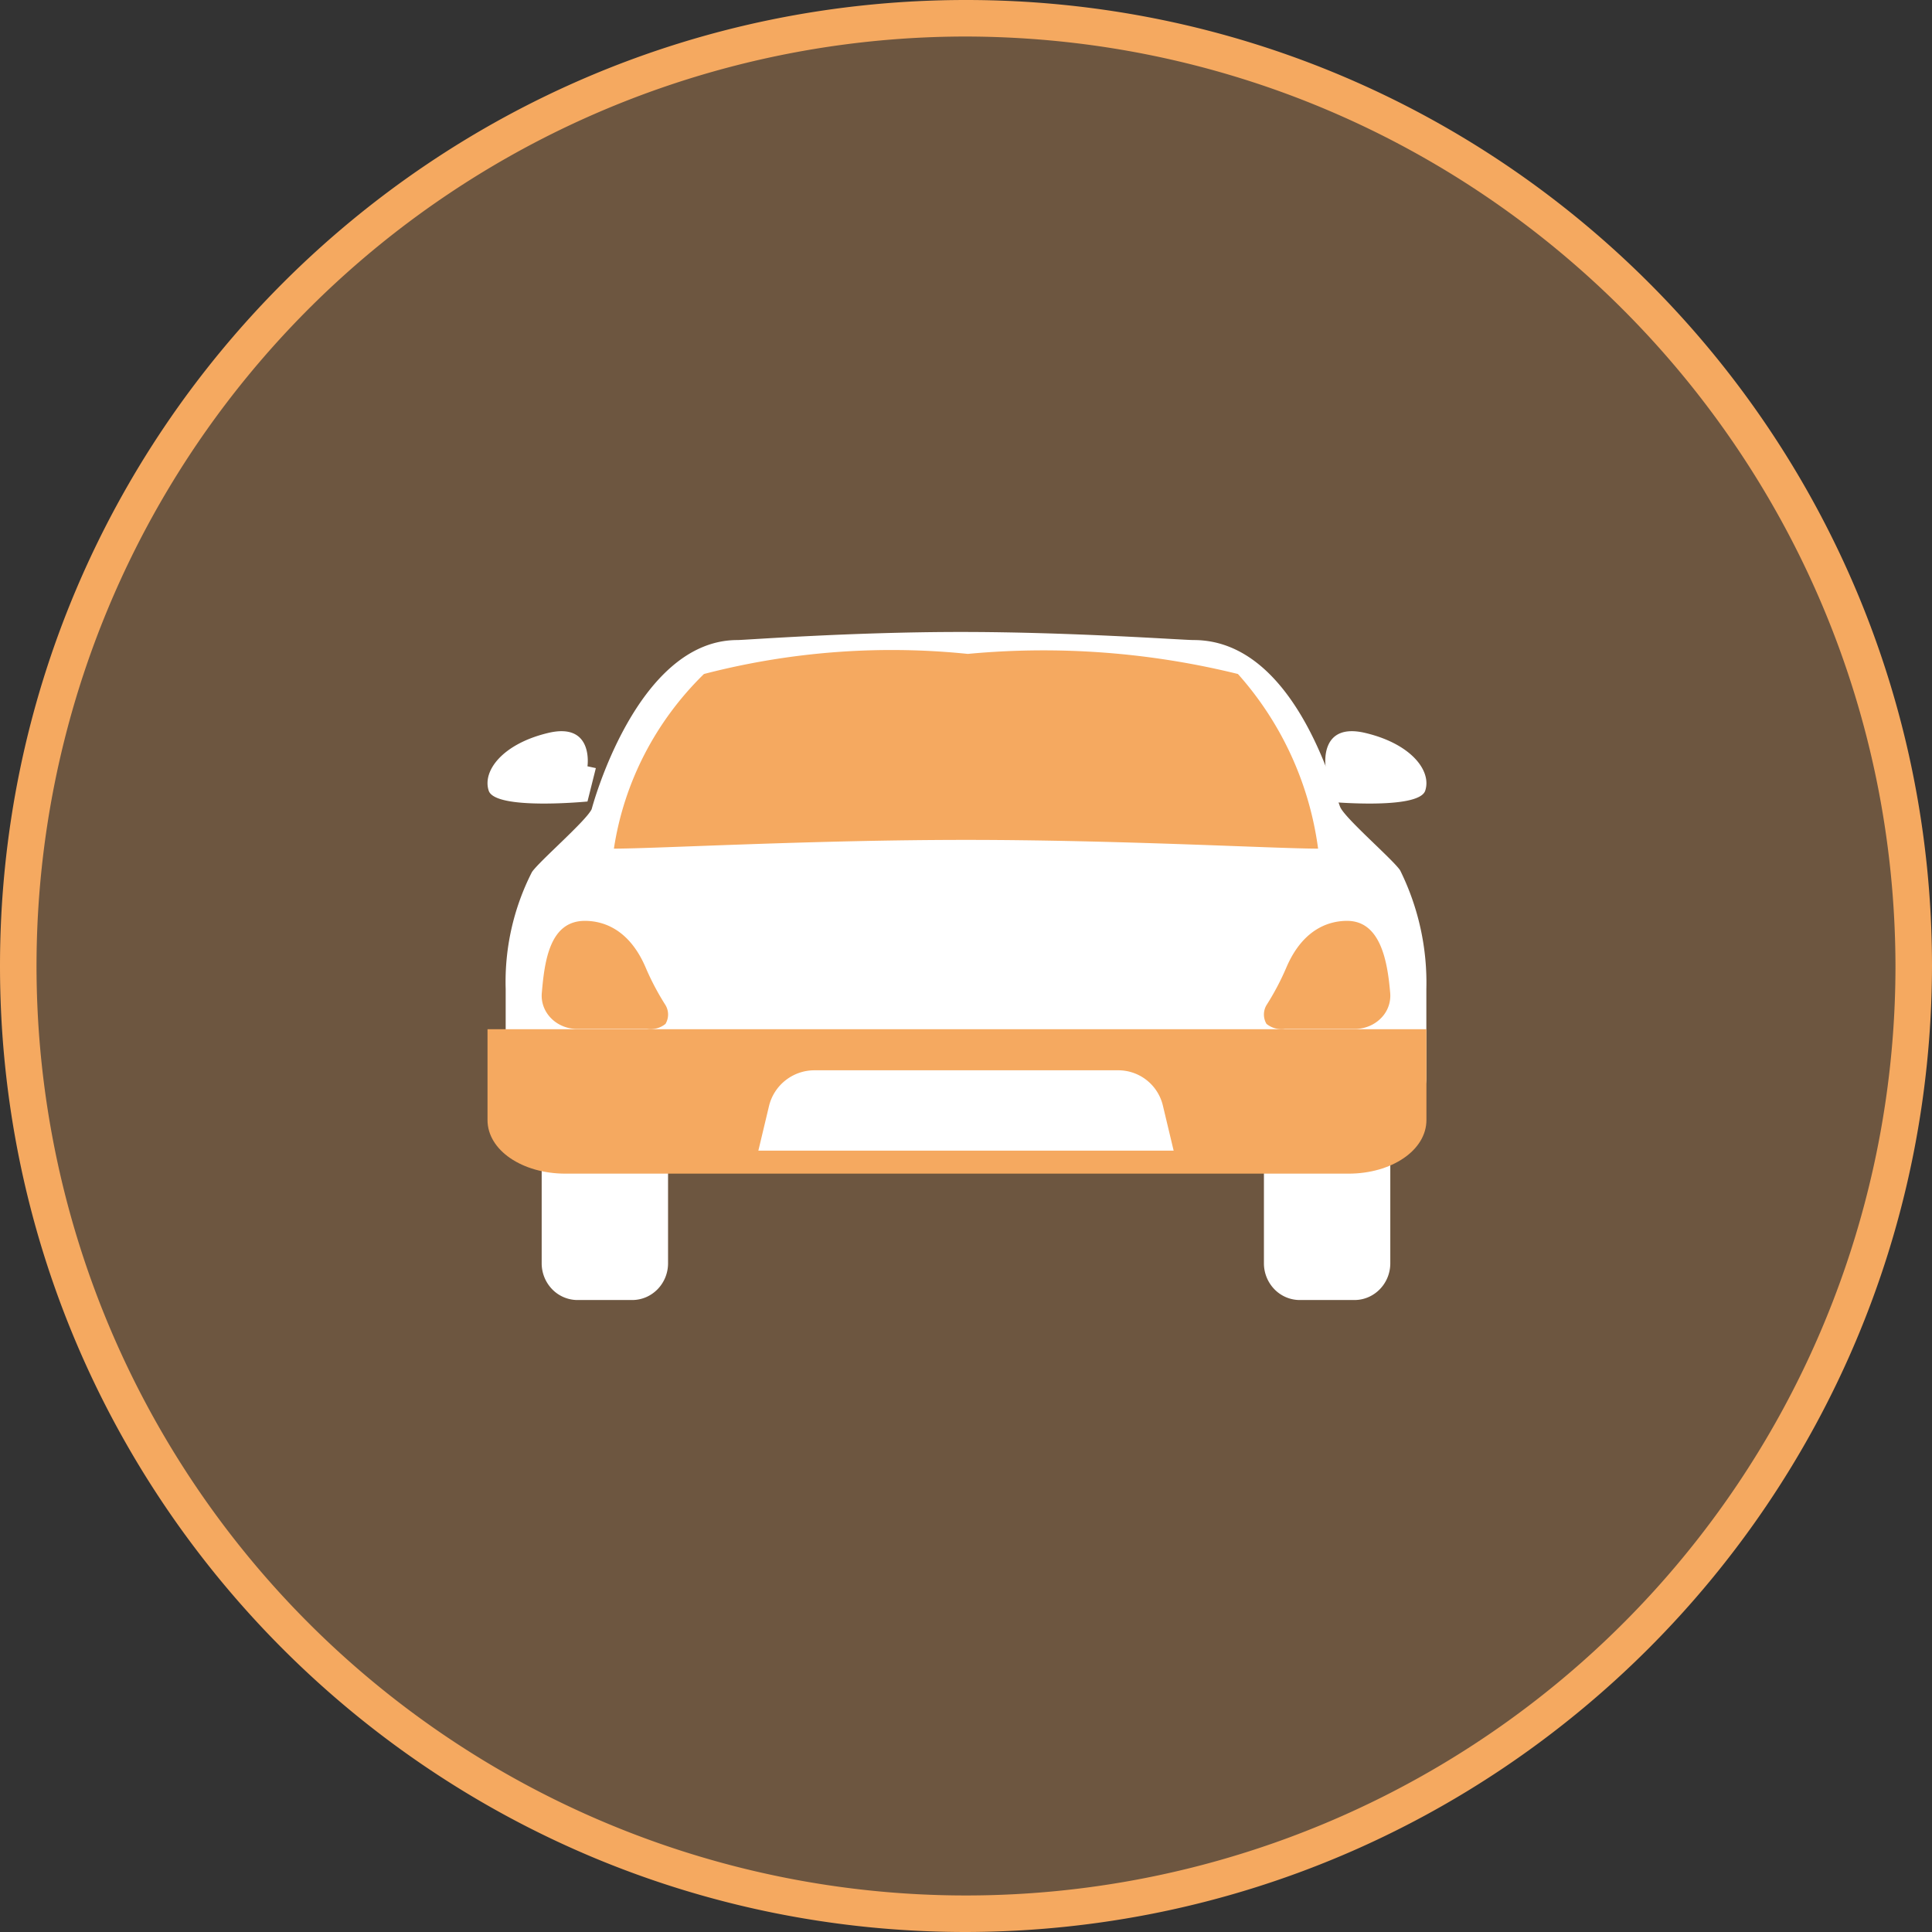
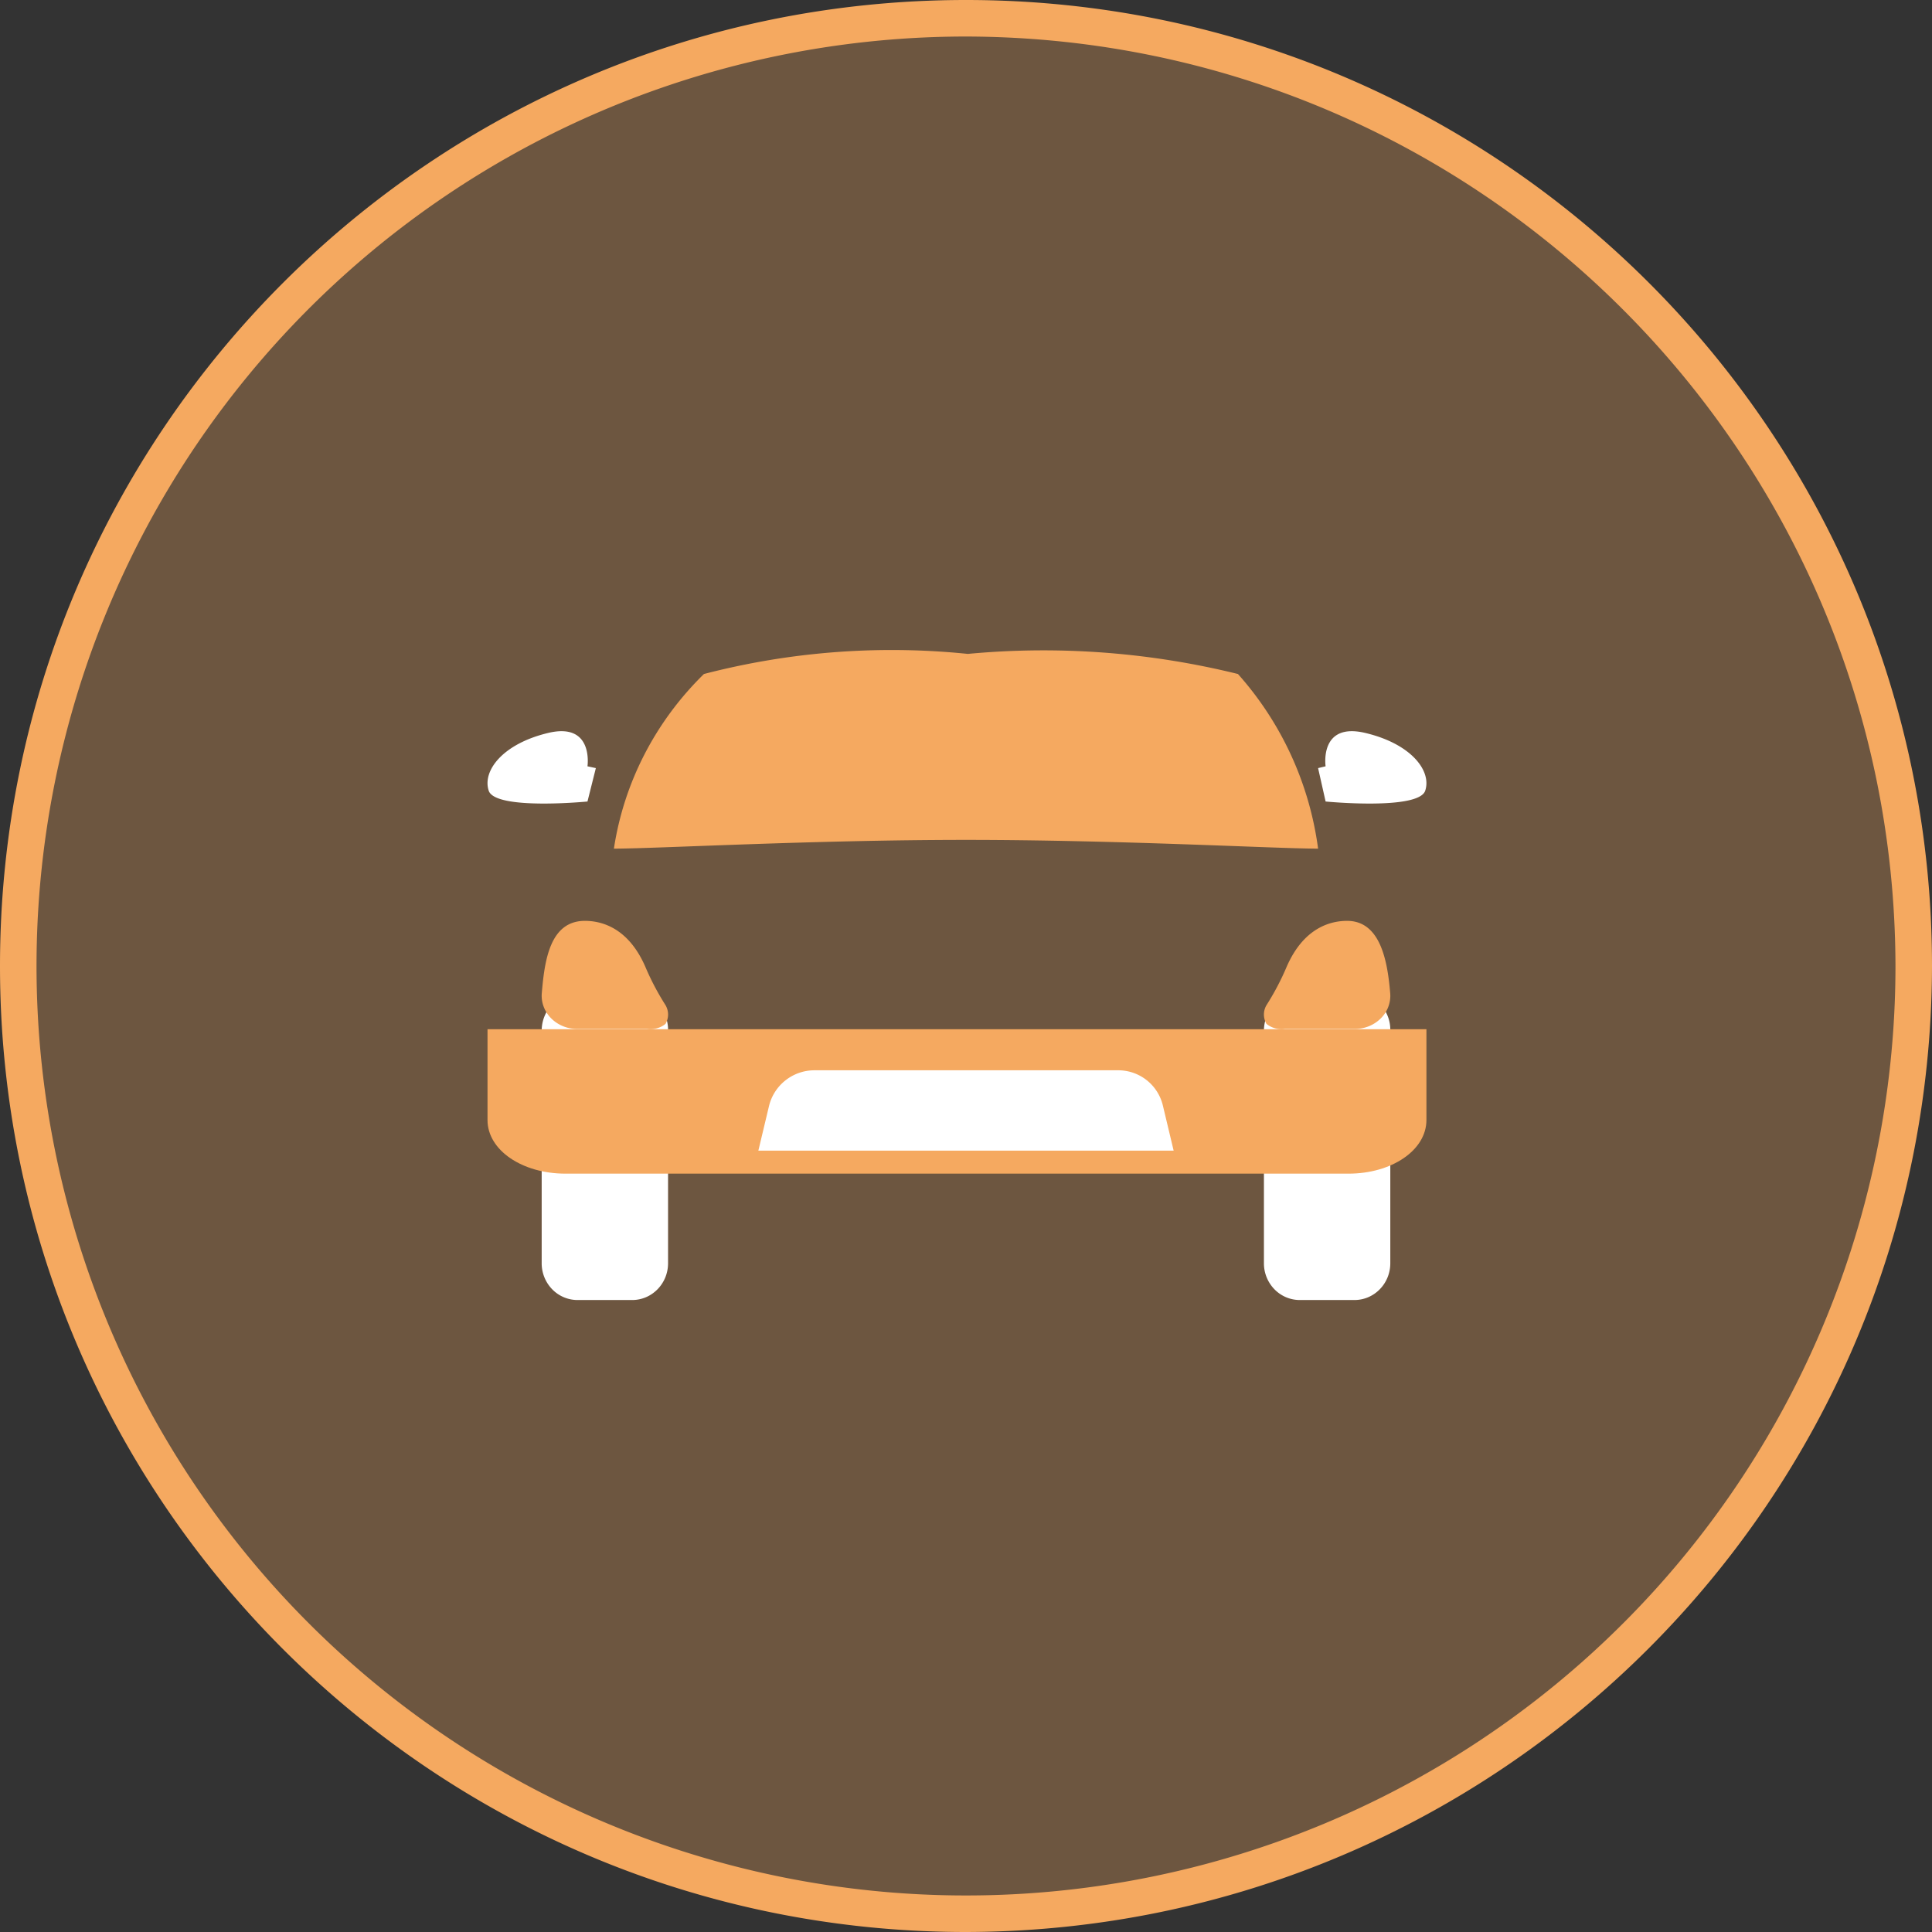
<svg xmlns="http://www.w3.org/2000/svg" width="107" height="107">
  <rect width="100%" height="100%" fill="#333333" stroke="none" />
  <g fill="none">
    <circle cx="53.5" cy="53.5" r="52.5" fill="#F5A960" opacity=".3" />
    <path fill="#F5A960" d="M53.5 107C23.953 107 0 83.047 0 53.5S23.953 0 53.5 0 107 23.953 107 53.5c-.056 29.524-23.976 53.444-53.5 53.5zm0-104.977A51.477 51.477 0 10104.977 53.5C104.922 25.093 81.907 2.078 53.5 2.023z" />
    <path fill="#FFF" d="M72.035 55h2.979c.535 0 1.048.221 1.422.614.373.393.577.924.563 1.473v12.877c0 1.124-.889 2.035-1.985 2.035h-2.979a1.96 1.96 0 01-1.436-.578A2.062 2.062 0 0170 69.964V57.087c0-1.153.911-2.087 2.035-2.087zm-40 0h2.979c.535 0 1.048.221 1.422.614.373.393.577.924.563 1.473v12.877c0 1.124-.889 2.035-1.985 2.035h-2.979a1.96 1.96 0 01-1.436-.578A2.062 2.062 0 0130 69.964V57.087c0-1.153.911-2.087 2.035-2.087z" />
-     <path fill="#FFF" d="M77.542 48.199c-.401-.598-3.009-2.84-3.31-3.487-.3-.647-2.456-9.264-8.122-9.264-.601 0-6.768-.448-12.885-.448s-11.983.448-12.384.448c-5.615 0-8.072 9.364-8.072 9.364-.3.647-2.908 2.889-3.309 3.486a13.374 13.374 0 00-1.454 6.475v4.98c0 .34.139.664.385.9.246.234.578.36.919.346H77.692c.341.014.673-.112.919-.347s.385-.56.385-.898v-4.98a14.018 14.018 0 00-1.454-6.575z" />
    <path fill="#F5A960" d="M68.448 57H27v5.03c0 1.677 1.928 2.97 4.312 2.97h43.376C77.072 65 79 63.707 79 62.03V57H68.448z" />
    <path fill="#FFF" d="M73.416 42.44s-.364-2.45 2.187-1.85c2.55.6 3.695 2.1 3.33 3.2-.364 1.1-5.517.6-5.517.6L73 42.54l.416-.1zm-40.88 0s.36-2.45-2.168-1.85c-2.528.6-3.664 2.1-3.302 3.2.36 1.1 5.47.6 5.47.6L33 42.54l-.464-.1zM65 63.726H42l.597-2.5a2.59 2.59 0 012.49-1.95h16.826a2.541 2.541 0 012.49 1.95l.597 2.5z" />
    <path fill="#F5A960" d="M68.561 37.328A44.958 44.958 0 0053.6 36.215a41.358 41.358 0 00-14.613 1.113C36.302 39.953 34.555 43.342 34 47c2.344 0 10.972-.484 19.5-.484S70.656 47 73 47a18.118 18.118 0 00-4.439-9.672zm-32.718 19.66c.367.048.737-.055 1.015-.282.19-.324.19-.714 0-1.038a14.443 14.443 0 01-1.116-2.122C34.778 51.33 33.257 51 32.394 51c-1.927 0-2.231 2.17-2.384 3.96-.056.512.12 1.022.486 1.408.366.385.889.61 1.442.62h3.905zm35.314 0a1.334 1.334 0 01-1.015-.282 1.018 1.018 0 010-1.038c.432-.678.805-1.388 1.116-2.122C72.222 51.33 73.743 51 74.606 51c1.826 0 2.231 2.17 2.384 3.96a1.756 1.756 0 01-.486 1.408c-.366.385-.889.61-1.442.62h-3.905z" />
  </g>
</svg>